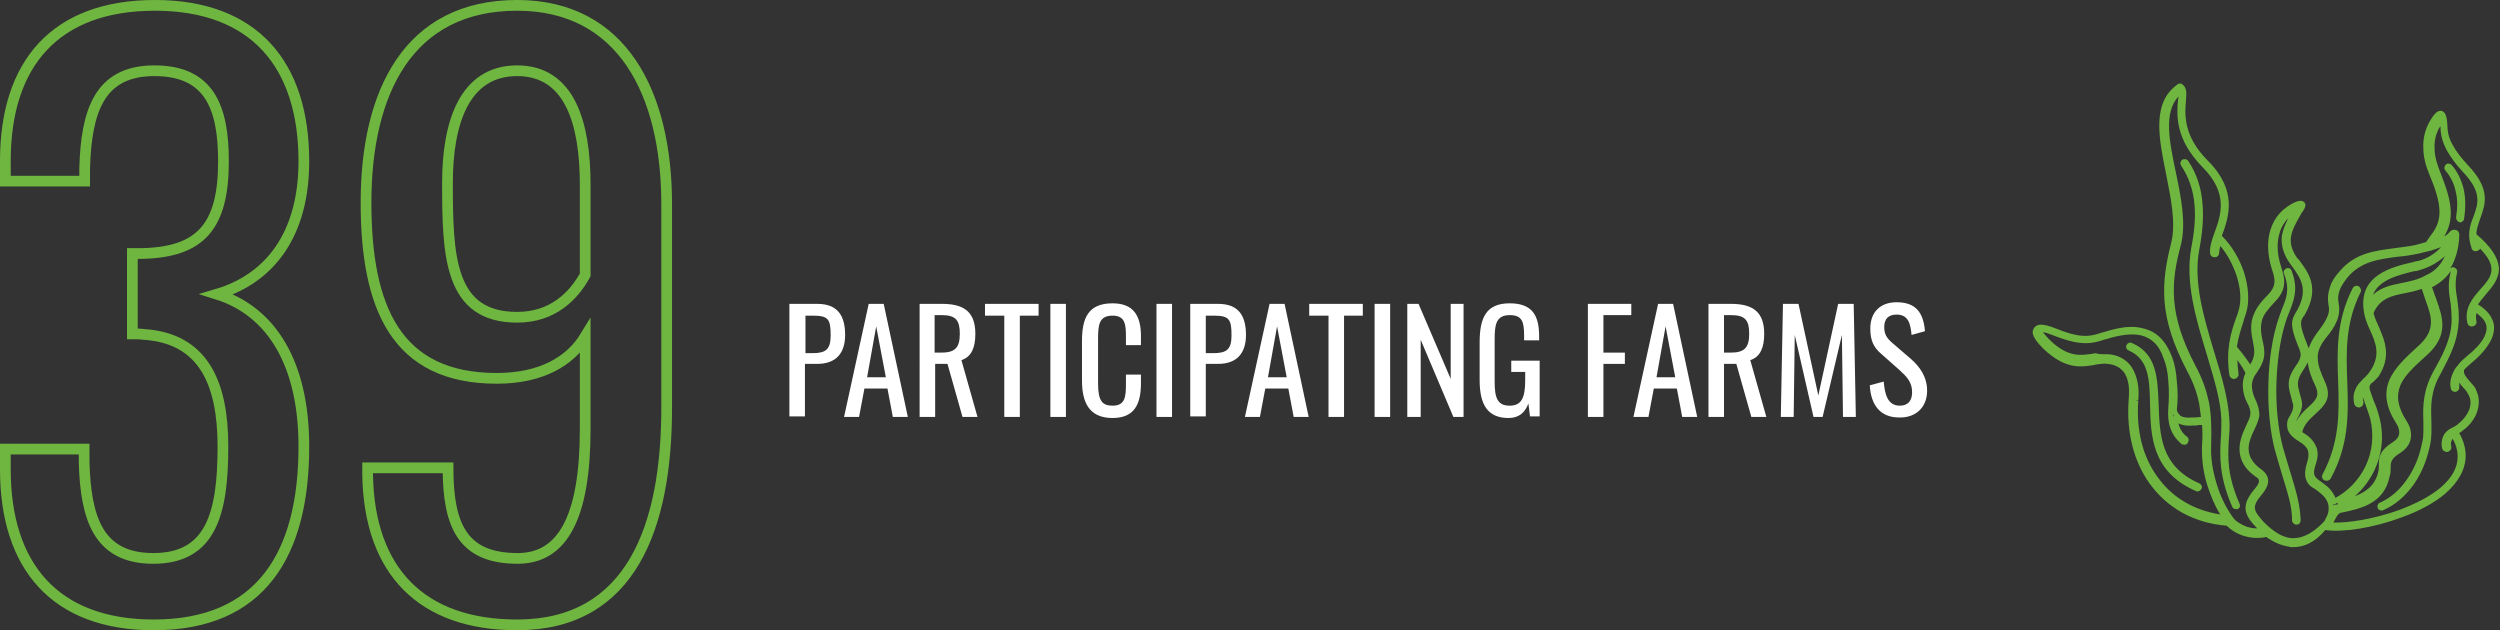
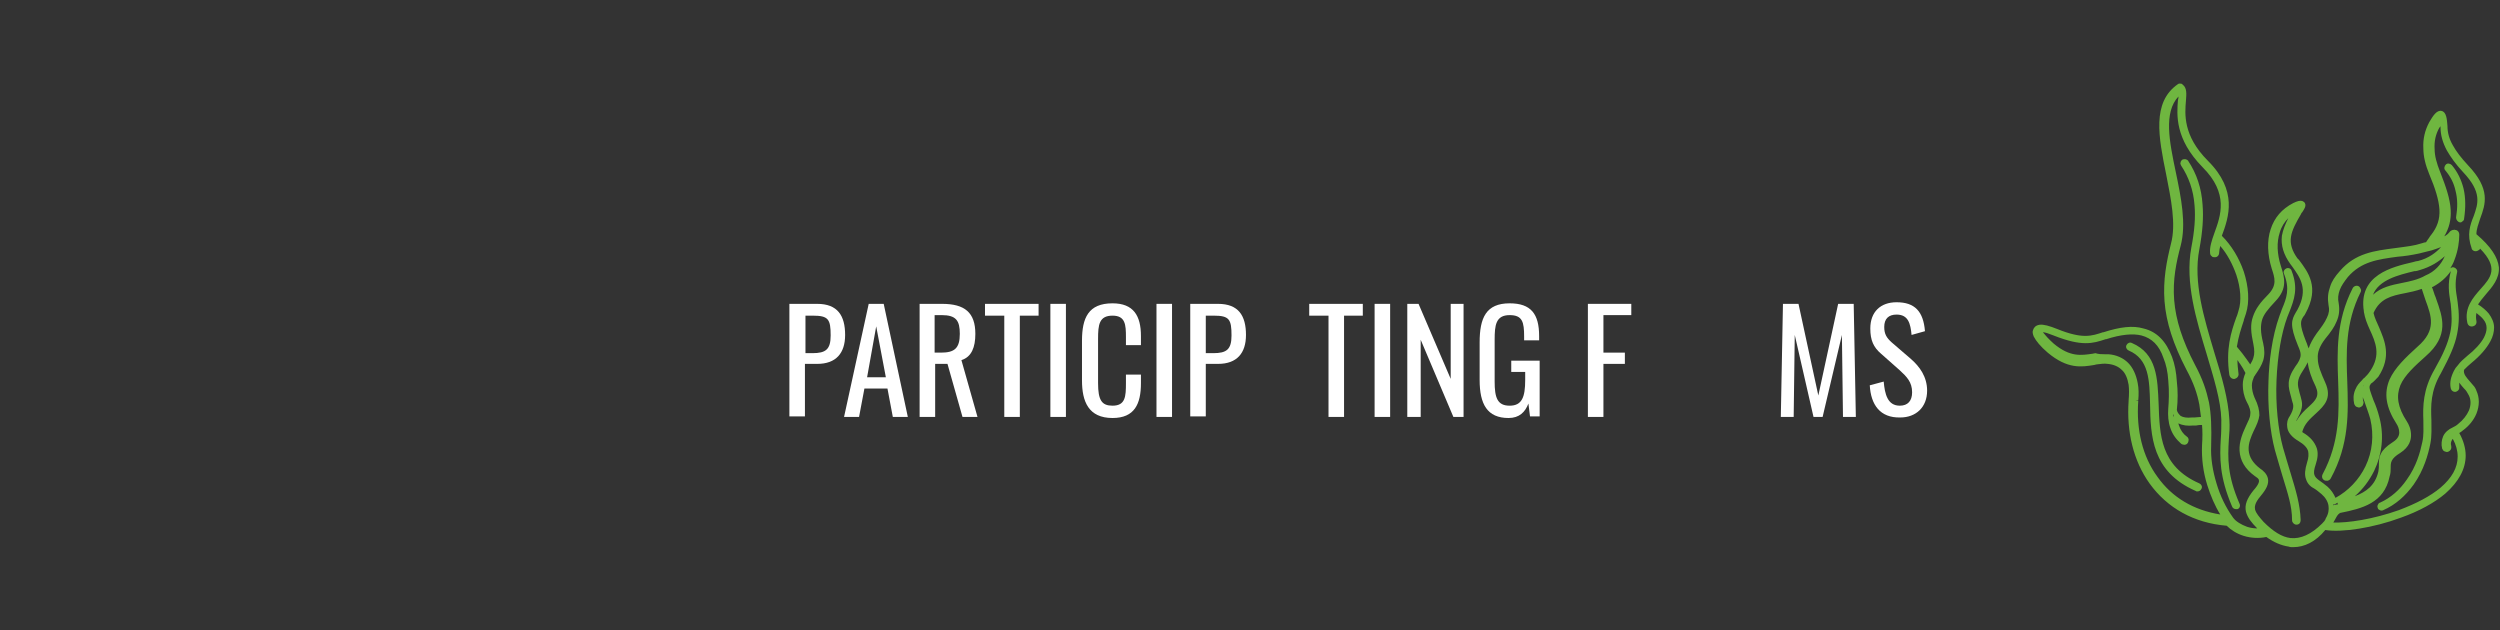
<svg xmlns="http://www.w3.org/2000/svg" version="1.1" id="Layer_1" x="0px" y="0px" viewBox="0 0 466.5 117.6" style="enable-background:new 0 0 466.5 117.6;" xml:space="preserve">
  <rect x="0" y="0" width="466.5" height="117.6" fill="#333333" stroke="none" />
  <style type="text/css">
	.st0{fill:none;stroke:#6FB640;stroke-width:2;}
	.st1{enable-background:new    ;}
	.st2{fill:#FFFFFF;}
	.st3{fill:#6FB640;}
</style>
-   <path id="Path_543" class="st0" d="M28.7,116.6c20,0,28-13.2,28-33.3c0-15.4-6-25.2-16.2-28.4c9.8-2.9,16.2-11.1,16.2-24.8  C56.7,12.1,47.5,1,28.9,1S1,11.9,1,30v3.8h14.8v-2.4c0.3-10.6,2.7-18.2,13-18.2c10.2,0,12.9,6.7,12.9,16.9c0,12.2-4.3,16.9-15,17.2  h-2v15c0.7,0,1.4,0,2.1,0.1c11.1,0.7,14.8,9,14.8,20.9c0,12.5-2.2,20.9-13,20.9c-10.4,0-12.6-7.7-12.9-17.9v-2.5H1v3.8  C1,105.6,10.2,116.6,28.7,116.6z M96.5,116.6c21.4,0,27.9-18.5,27.9-40.5V38.1c0-20.7-8.3-37.1-27.9-37.1  C76.2,1,68.3,17.2,68.3,37.8c0,19.6,5.6,32.8,24.4,32.8c8.3,0,13.7-3.2,16.5-7.8V80c0,16.7-4.3,24.2-12.6,24.2c-10.2,0-13-6-13-16.9  h-15v1.3C68.9,106.6,78.7,116.6,96.5,116.6z M96.5,59.2c-12.7,0-13-11.5-13-25.1c0-11.1,3.1-20.9,13-20.9c9.8,0,12.7,9.7,12.7,21.3  v16.8C107,55.3,103.1,59.2,96.5,59.2z" />
  <g class="st1">
    <path class="st2" d="M147.3,56.7h5.2c3.8,0,5.2,2.2,5.2,5.8c0,3.4-1.7,5.4-5.2,5.4h-2.3v9.8h-2.9V56.7z M151.6,65.9   c2.5,0,3.4-0.7,3.4-3.3c0-3-0.4-3.7-3.3-3.7h-1.4v7H151.6z" />
    <path class="st2" d="M162.1,56.7h2.8l4.5,21.1h-2.8l-1-5.3h-4.3l-1,5.3h-2.8L162.1,56.7z M165.3,70.4l-1.8-9.5l-1.7,9.5H165.3z" />
    <path class="st2" d="M171.6,56.7h4.2c4.2,0,6.2,1.6,6.2,5.6c0,2.5-0.7,4.3-2.6,4.9l3,10.6h-2.8l-2.8-9.9h-2.3v9.9h-2.9V56.7z    M175.6,65.8c2.5,0,3.5-0.8,3.5-3.5c0-2.5-0.7-3.5-3.4-3.5h-1.3v7H175.6z" />
    <path class="st2" d="M187.4,58.9h-3.6v-2.2h10v2.2h-3.5v18.9h-2.9V58.9z" />
    <path class="st2" d="M196,56.7h2.9v21.1H196V56.7z" />
    <path class="st2" d="M201.9,71v-7.4c0-4.3,1.2-7,5.7-7c3.9,0,5.3,2.3,5.3,6.1v1.7h-2.8v-1.5c0-2.3-0.1-4-2.5-4   c-2.5,0-2.7,1.7-2.7,4.3v8.3c0,3.2,0.7,4.2,2.7,4.2c2.4,0,2.5-1.7,2.5-4.2v-1.6h2.8v1.6c0,3.9-1.2,6.5-5.3,6.5   C203.1,78,201.9,74.9,201.9,71z" />
    <path class="st2" d="M215.8,56.7h2.9v21.1h-2.9V56.7z" />
    <path class="st2" d="M222.1,56.7h5.2c3.8,0,5.2,2.2,5.2,5.8c0,3.4-1.7,5.4-5.2,5.4H225v9.8h-2.9V56.7z M226.4,65.9   c2.5,0,3.4-0.7,3.4-3.3c0-3-0.4-3.7-3.3-3.7H225v7H226.4z" />
-     <path class="st2" d="M236.9,56.7h2.8l4.5,21.1h-2.8l-1-5.3h-4.3l-1,5.3h-2.8L236.9,56.7z M240.1,70.4l-1.8-9.5l-1.7,9.5H240.1z" />
    <path class="st2" d="M247.9,58.9h-3.6v-2.2h10v2.2h-3.5v18.9h-2.9V58.9z" />
    <path class="st2" d="M256.5,56.7h2.9v21.1h-2.9V56.7z" />
    <path class="st2" d="M262.7,56.7h2l6,14v-14h2.4v21.1h-1.9l-6.1-14.4v14.4h-2.5V56.7z" />
    <path class="st2" d="M276.1,70.9v-7c0-4.6,1.2-7.3,5.6-7.3c4,0,5.5,2,5.5,6.1v0.8h-2.8v-0.7c0-2.7-0.3-4-2.7-4   c-2.6,0-2.8,1.9-2.8,4.6v7.8c0,3,0.5,4.5,2.8,4.5c2.3,0,2.9-1.6,2.9-4.8v-1.5H282v-2.1h5.3v10.4h-1.8l-0.3-2.4   c-0.6,1.6-1.7,2.7-3.7,2.7C277.5,78,276.1,75.4,276.1,70.9z" />
    <path class="st2" d="M296.3,56.7h8.1v2.1h-5.2v7h4v2.1h-4v9.9h-2.9V56.7z" />
-     <path class="st2" d="M309.4,56.7h2.8l4.5,21.1h-2.8l-1-5.3h-4.3l-1,5.3h-2.8L309.4,56.7z M312.6,70.4l-1.8-9.5l-1.7,9.5H312.6z" />
-     <path class="st2" d="M318.8,56.7h4.2c4.2,0,6.2,1.6,6.2,5.6c0,2.5-0.7,4.3-2.6,4.9l3,10.6h-2.8l-2.8-9.9h-2.3v9.9h-2.9V56.7z    M322.9,65.8c2.5,0,3.5-0.8,3.5-3.5c0-2.5-0.7-3.5-3.4-3.5h-1.3v7H322.9z" />
    <path class="st2" d="M332.7,56.7h2.9l3.7,17.1l3.7-17.1h2.9l0.4,21.1h-2.4l-0.2-15.3l-3.6,15.3h-1.7l-3.5-15.3l-0.2,15.3h-2.4   L332.7,56.7z" />
    <path class="st2" d="M348.9,71.9l2.6-0.7c0.2,2.3,0.7,4.5,3,4.5c1.5,0,2.3-0.9,2.3-2.5c0-1.9-1-2.9-2.3-4.1l-3.5-3.1   c-1.4-1.2-2-2.5-2-4.7c0-3.1,1.9-4.9,4.9-4.9c3.4,0,5,1.7,5.3,5.4l-2.5,0.7c-0.2-2.1-0.6-3.8-2.8-3.8c-1.5,0-2.3,0.8-2.3,2.3   c0,1.3,0.4,2,1.4,2.9l3.6,3.1c1.6,1.4,3,3.3,3,5.9c0,3.1-2.1,5-5,5C350.8,78,349.1,75.5,348.9,71.9z" />
  </g>
  <g id="Layer_x0020_1">
    <g>
      <path class="st3" d="M427.9,102.1c-0.3,0-0.6,0-0.8-0.1c-1.4-0.2-2.8-0.8-4.2-1.8c-1.4,0.3-2.9,0.2-4.2-0.2    c-1.3-0.4-2.4-1.1-3.2-1.9c-6.1-0.5-11.1-3.3-14.4-7.9c-3-4.2-4.3-9.6-3.9-15.4l0-0.1c0.1-1.1,0.1-2.1,0-2.9    c-0.2-1.2-0.6-2.2-1.3-2.8c-0.6-0.6-1.5-1-2.6-1.1c-0.6-0.1-1.3,0-2.1,0.1l-0.4,0.1c-2.4,0.4-5,0.8-8.7-2.3    c-1.3-1.1-2.2-2.2-2.6-3c-0.2-0.5-0.3-0.9-0.1-1.3c0.1-0.3,0.4-0.8,1.2-0.9c0.7-0.1,1.8,0.2,3.3,0.8c4.7,1.9,6.4,1.3,8.5,0.6    l0.1,0c3.1-1,5.5-1.3,7.5-0.7c2.5,0.6,4.2,2.4,5.3,5.3c0.5,1.3,0.8,2.9,0.9,4.6c0.2,1.7,0.2,3.5,0,5.3c0.1,0.5,0.4,0.8,0.7,1.1    c0.5,0.3,1.2,0.4,2.1,0.3l0.5,0c0.4,0,0.8-0.1,1.2-0.1c-0.1-0.8-0.2-1.6-0.3-2.3c-0.4-2.1-1.1-4.1-2.4-6.5    c-2.5-4.8-3.8-8.9-4.1-12.8c-0.3-4,0.4-7.5,1.2-10.7c1-3.7,0-8.4-0.9-13c-1.4-6.9-2.7-13.4,2.2-16.8c0.1,0,0.1-0.1,0.2-0.1    c0,0,0.1,0,0.1,0c0,0,0.1,0,0.1,0c0.1,0,0.3,0,0.4,0.1c0,0,0.1,0.1,0.1,0.1c0.8,0.6,0.7,1.7,0.6,3c-0.2,2.4-0.6,6.5,4.1,11.2    c5.6,5.6,3.9,10.5,2.6,14c1.8,1.8,3.2,4.1,4.1,6.7c0.9,2.8,1.1,5.6,0.4,7.8c-0.1,0.4-0.3,0.8-0.4,1.2l0,0.1c-0.5,1.5-1,3-1.3,4.9    c0.7,0.8,1.3,1.6,1.8,2.3c0.2,0.3,0.5,0.7,0.7,1c0.3-0.5,0.5-0.9,0.6-1.3c0.2-0.6,0.2-1.4,0-2.4c-0.5-2.3-0.6-3.8-0.1-5.2    c0.5-1.5,1.4-2.7,2.9-4.2c1.6-1.7,1.2-3,0.6-4.8c-0.8-2.6-0.9-5.2-0.2-7.3c0.7-2.2,2.1-3.8,4.2-4.9c0.8-0.4,1.3-0.5,1.7-0.4    c0.2,0.1,0.4,0.2,0.5,0.4c0.3,0.6-0.2,1.2-0.5,1.7c-0.1,0.1-0.2,0.2-0.2,0.3c-1,1.7-1.7,3-1.9,4.3c-0.2,1.3,0.2,2.6,1.2,4l0.3,0.3    c1.7,2.3,3.9,5.1,1.2,10c-0.1,0.2-0.2,0.4-0.4,0.6c-0.5,0.8-0.8,1.3,0.5,4.6c0.2,0.4,0.3,0.9,0.5,1.3c0.3-0.9,0.8-1.8,1.5-2.8    c0.9-1.2,1.5-2,1.9-2.9c0.4-0.8,0.5-1.5,0.3-2.4c-0.2-1.2-0.1-2.3,0.3-3.4c0.3-1,0.9-1.9,1.8-2.9c2.9-3.4,6.5-3.8,10.3-4.3    c1.3-0.2,2.6-0.3,3.9-0.6c0.4-0.1,0.7-0.2,1.1-0.3c0.3-0.1,0.6-0.2,0.8-0.2c0.1-0.2,0.3-0.4,0.4-0.6c0.2-0.2,0.3-0.5,0.5-0.7    c1.2-1.5,1.7-3,1.6-4.8c-0.1-1.8-0.8-4-1.9-6.6c-0.7-1.7-1.1-3.3-1.1-4.8c-0.1-1.8,0.3-3.4,1.1-4.9c0.7-1.2,1.4-2.3,2.3-2.1    c0.9,0.2,1,1.5,1.1,2.8c0,1.2,0.3,2.4,1,3.6c0.6,1.1,1.5,2.3,2.8,3.7c4.3,4.5,3.3,7.3,2.3,10c-0.3,1-0.7,1.9-0.7,2.9    c2.7,2.3,4,4.3,4.2,6.2c0.1,2.1-1.2,3.6-2.5,5.1c-0.5,0.6-1,1.2-1.4,1.8c0.8,0.5,1.5,1.1,2,1.7c0.6,0.8,1,1.7,1,2.6    c0,0.8-0.2,1.7-0.7,2.6c-0.7,1.3-1.9,2.7-3.5,4c-0.5,0.4-1,0.9-1.4,1.3c-0.2,0.8,0.5,1.5,1.1,2.2c0.2,0.2,0.4,0.5,0.6,0.7    c0.3,0.3,0.5,0.7,0.6,1c0.6,1.3,0.6,2.8,0,4.3c-0.5,1.2-1.4,2.3-2.5,3.1c-0.2,0.2-0.4,0.3-0.7,0.5c0.8,1.4,1.2,2.9,1.2,4.2    c0,2.5-1.3,4.9-3.8,7.1c-2,1.7-4.9,3.3-8.3,4.5c-5.1,1.9-11,2.8-14.1,2.3C432.1,101.1,430,102.1,427.9,102.1z M420.6,70.3    c-0.2,0.5-0.4,1-0.4,1.6c0,0.8,0.2,1.6,0.5,2.3c0.7,1.4,0.9,2.4,0.9,3.3c-0.1,0.9-0.5,1.8-1.1,3c-0.4,0.9-1,2.2-0.9,3.5    c0.1,1.3,0.8,2.4,2.1,3.4c0.6,0.4,1.3,1,1.5,1.9c0.2,1-0.3,2-1.4,3.3c-1.1,1.3-1.1,2-1,2.5c0.2,0.7,0.8,1.4,1.6,2.3    c1.8,1.8,3.4,2.8,5,3c1.9,0.2,3.9-0.7,5.9-2.7c0.3-0.3,0.6-0.6,0.7-1c0.5-0.8,0.6-1.6,0.5-2.3c-0.1-0.8-0.6-1.6-1.3-2.2    c-0.4-0.3-0.8-0.7-1.3-1c-0.6-0.3-1.3-0.8-1.6-1.8c-0.3-0.8-0.2-1.8,0.2-3.1c0.3-0.9,0.3-1.5,0.2-2.1c-0.2-0.7-0.8-1.3-1.8-1.9    c-1.2-0.7-2-1.6-2.1-2.6c-0.1-0.7,0-1.4,0.5-2.1c0.8-1.4,0.7-2,0.4-2.8l-0.2-0.8c-0.5-1.8-0.9-3.1,0.8-5.6c0.7-0.9,1-1.6,1-2.2    c0-0.5-0.2-1-0.5-1.7c-1.6-3.9-1.2-4.8-0.4-6.2c0.1-0.2,0.2-0.3,0.3-0.5c2.1-3.9,0.5-6-1-8.1l-0.3-0.4c-1.3-1.8-1.8-3.5-1.6-5.3    c0.2-1.1,0.6-2.1,1.2-3.3c-0.7,0.7-1.3,1.6-1.6,2.7c-0.6,1.8-0.5,4,0.2,6.2c0.7,2.2,1.3,4.2-1,6.6c-1.5,1.6-2.2,2.5-2.5,3.5    c-0.3,1.1-0.3,2.3,0.2,4.3c0.3,1.3,0.3,2.3,0,3.3c-0.3,0.9-0.8,1.7-1.5,2.7C420.8,70,420.7,70.2,420.6,70.3z M422.8,99.2    C422.8,99.2,422.8,99.2,422.8,99.2C422.8,99.2,422.8,99.2,422.8,99.2C422.8,99.2,422.8,99.2,422.8,99.2    C422.8,99.2,422.8,99.2,422.8,99.2z M406.5,18c-2.8,3-1.7,8.4-0.5,14.1c1,4.8,2,9.7,0.9,13.8c-0.8,3-1.5,6.3-1.2,10.1    c0.3,3.7,1.5,7.5,3.9,12.1c1.4,2.6,2.1,4.7,2.6,7c0.4,2.2,0.5,4.6,0.4,8.2c-0.1,2.2,0.3,4.6,1,6.9c0.7,2.4,1.8,4.6,3.1,6.4    c0.5,0.7,1.5,1.3,2.6,1.7c0.6,0.2,1.3,0.3,1.9,0.3c0,0,0,0,0,0l0,0c-1.1-1.1-1.8-2-2.1-3.1c-0.3-1.3,0.2-2.5,1.4-4    c1-1.1,1.1-1.7,1-1.9c0-0.3-0.4-0.5-0.8-0.8c-1.8-1.3-2.7-2.9-2.8-4.7c-0.1-1.7,0.6-3.3,1.1-4.4c0.5-1.1,0.9-1.8,0.9-2.4    c0.1-0.6-0.1-1.3-0.7-2.4c-0.5-1-0.7-2.1-0.7-3.1c0-0.8,0.2-1.5,0.5-2.2c-0.3-0.6-0.6-1.1-1-1.7c-0.2-0.2-0.3-0.5-0.5-0.7    c0,0.8,0.1,1.6,0.2,2.5c0.1,0.5-0.3,0.9-0.7,1c-0.5,0.1-0.9-0.3-1-0.7c-0.7-4.9,0.3-8,1.3-10.8c0.2-0.4,0.3-0.9,0.4-1.2    c0.6-1.8,0.4-4.3-0.4-6.7c-0.7-2-1.7-3.9-3-5.4c-0.1,0.4-0.2,0.9-0.2,1.2c0,0.5-0.3,0.9-0.8,0.9c-0.2,0-0.5,0-0.6-0.2    c-0.2-0.1-0.3-0.4-0.3-0.6c-0.1-1.1,0.3-2.3,0.8-3.7c1.2-3.3,2.7-7.4-2.2-12.3c-5.2-5.3-4.8-9.8-4.6-12.5    C406.5,18.4,406.5,18.2,406.5,18z M435.4,97.5c2.7,0.1,7.4-0.6,12.2-2.3c3.2-1.2,5.9-2.6,7.8-4.2c2.1-1.8,3.2-3.7,3.2-5.8    c0-1.1-0.3-2.2-0.9-3.3c-0.1,0.1-0.2,0.2-0.2,0.3c-0.2,0.3-0.2,0.7-0.1,1c0.1,0.5-0.1,0.9-0.6,1.1c-0.2,0.1-0.5,0-0.7-0.1    c-0.2-0.1-0.3-0.3-0.4-0.5c-0.2-0.8-0.1-1.6,0.2-2.3c0.3-0.7,1-1.3,1.7-1.6c0.4-0.2,0.8-0.4,1.1-0.7c0.9-0.7,1.6-1.6,2-2.5    c0.4-1,0.4-2,0-2.8c-0.1-0.2-0.3-0.5-0.4-0.7c-0.1-0.2-0.3-0.4-0.5-0.6c-0.3-0.3-0.6-0.7-0.9-1.1c0,0.3,0,0.5,0,0.7    c0,0.2,0,0.5-0.1,0.6c-0.1,0.2-0.3,0.3-0.5,0.4c-0.5,0.1-0.9-0.2-1-0.7c-0.2-1,0-2,0.6-3.2c0.2-0.4,0.4-0.7,0.7-1    c0.5-0.7,1.1-1.2,1.8-1.8c1.4-1.1,2.5-2.3,3.1-3.4c0.3-0.6,0.5-1.2,0.5-1.8c0-0.6-0.2-1.1-0.6-1.6c-0.3-0.4-0.8-0.8-1.3-1.2    c-0.1,0.5-0.1,1,0,1.5c0.1,0.5-0.2,0.9-0.7,1c-0.5,0.1-0.9-0.2-1-0.7c-0.6-2.8,1.1-4.7,2.5-6.3c1.9-2.1,3.4-3.9-0.1-7.5    c-0.1,0.2-0.3,0.3-0.5,0.4c-0.2,0.1-0.5,0.1-0.7,0c-0.2-0.1-0.4-0.3-0.4-0.5c-0.9-2.5-0.3-4.3,0.4-6c0.8-2.3,1.6-4.4-2-8.2    c-1.4-1.5-2.3-2.8-3-4c-0.8-1.5-1.2-2.9-1.2-4.4c0-0.1,0-0.2,0-0.2c0,0.1-0.1,0.2-0.2,0.3c-0.7,1.2-1,2.6-0.9,4    c0,1.3,0.4,2.7,1,4.2c1.1,2.8,1.9,5.1,2,7.2c0.1,1.8-0.3,3.4-1.2,4.9c0.6-0.3,0.8-0.6,0.9-0.7c0.2-0.3,0.4-0.4,0.7-0.5    c0,0,0.1,0,0.1,0c0.1,0,0.2-0.1,0.3,0c0.5,0,0.8,0.4,0.8,0.9c0,1.2-0.2,2.9-0.9,4.7c-0.2,0.6-0.5,1.1-0.8,1.6c0,0,0.1-0.1,0.1-0.1    c0.2-0.1,0.4-0.2,0.6-0.1c0.4,0.1,0.7,0.5,0.6,0.9c-0.5,2.1-0.2,3.7,0,4.9c0,0.2,0.1,0.5,0.1,0.7c0.3,2.1,0.3,3.9-0.1,5.9    c-0.4,2.1-1.4,4.3-3,7.3c-2,3.4-1.9,6.1-1.8,8.8c0,1.4,0.1,2.9-0.2,4.4c-0.4,2-1.2,4.9-3.1,7.6c-1.5,2.1-3.4,3.8-5.7,4.8    c0,0,0,0,0,0c-0.2,0.1-0.4,0.1-0.6,0c-0.2-0.1-0.4-0.2-0.4-0.4c-0.1-0.2-0.1-0.4,0-0.6c0.1-0.2,0.2-0.4,0.4-0.4    c2-0.9,3.7-2.4,5-4.3c1.8-2.5,2.5-5.1,2.9-7c0.3-1.3,0.2-2.7,0.2-4c-0.1-2.7-0.1-5.8,2.1-9.6c1.6-2.8,2.5-4.9,2.9-6.8    c0.4-1.8,0.3-3.4,0.1-5.4c0-0.2-0.1-0.4-0.1-0.6c-0.2-1.3-0.5-3.1,0.1-5.4c0,0,0-0.1,0-0.1c-0.8,1.2-2,2.2-3.3,2.9    c-0.1,0-0.1,0.1-0.2,0.1c0,0.1,0,0.1,0.1,0.2c0.1,0.3,0.2,0.6,0.3,0.9c0.1,0.4,0.3,0.7,0.4,1.1c1.2,3.4,2.5,6.8-2,10.7    c-2,1.8-3.9,3.5-4.7,5.4c-0.8,2-0.5,4.1,1.2,6.7c0.4,0.6,0.8,1.5,0.8,2.6c0,0.9-0.3,2.2-2,3.3c-1.8,1.1-1.8,1.8-1.8,2.8    c0,0.5,0,1-0.2,1.6c-1,5-5.2,6-9.2,6.8C436.1,96,435.9,96.7,435.4,97.5C435.4,97.5,435.4,97.5,435.4,97.5z M415.7,97    C415.7,97,415.7,97,415.7,97L415.7,97C415.7,97,415.7,97,415.7,97C415.7,97,415.7,97,415.7,97C415.7,97,415.7,97,415.7,97z     M392.7,66.1c0.3,0,0.5,0,0.7,0c1.5,0.1,2.8,0.7,3.7,1.6c0.9,0.9,1.5,2.2,1.8,3.8c0.2,1,0.2,2.1,0.1,3.2l-0.5,0.1l0.5,0    c-0.4,5.4,0.8,10.4,3.6,14.2c2.7,3.8,6.7,6.2,11.7,7c-1-1.6-1.8-3.5-2.4-5.4c-0.8-2.5-1.1-5.1-1-7.5c0.1-1.5,0.1-2.7,0-3.8    c-0.4,0-0.7,0-1.1,0.1l-0.5,0c-1.1,0.1-2,0-2.8-0.4c0,0.2,0.1,0.3,0.1,0.4c0.3,0.9,0.8,1.6,1.5,2.1c0.2,0.1,0.3,0.4,0.3,0.6    c0,0.2-0.1,0.5-0.2,0.6c-0.1,0.2-0.4,0.3-0.6,0.3c-0.2,0-0.5-0.1-0.6-0.2c-0.9-0.8-1.6-1.7-2-2.9c-0.4-1.1-0.5-2.4-0.4-3.7    c0.1-1.2,0.2-3.1,0-5.2c-0.1-1.6-0.4-3-0.9-4.2c-0.8-2.4-2.2-3.7-4.1-4.2c-1.6-0.4-3.8-0.2-6.6,0.7l-0.1,0    c-2.4,0.8-4.4,1.4-9.7-0.7c-1-0.4-1.6-0.6-2-0.6c0.4,0.5,1.1,1.3,2,2.1c3.1,2.6,5.2,2.2,7.3,1.9l0.5-0.1    C391.6,66.1,392.2,66.1,392.7,66.1z M444.2,94.3L444.2,94.3L444.2,94.3z M435.4,94.1c0,0.1,0,0.1,0,0.2c0,0,0.1,0,0.1-0.1l0.2,0    c0.2,0,0.4-0.1,0.6-0.1c0,0-0.1-0.1-0.1-0.1c0-0.1,0-0.1,0-0.2c-0.2,0.1-0.4,0.2-0.5,0.3C435.6,94.1,435.5,94.1,435.4,94.1z     M429.6,80.6c0,0,0.1,0.1,0.1,0.1c1.4,0.8,2.2,1.8,2.6,2.9c0.3,0.9,0.2,1.9-0.2,3.1c-0.3,0.9-0.4,1.5-0.2,2    c0.1,0.3,0.4,0.6,0.8,0.9c0.6,0.4,1.1,0.8,1.6,1.2c0.7,0.6,1.2,1.4,1.5,2.1c2.4-1.3,4.4-3.4,5.6-5.9c1.3-2.7,1.6-5.8,0.9-8.8    c-0.3-1.1-0.7-2.1-1-3c-0.1-0.4-0.3-0.7-0.4-1.1c0,0.2,0,0.5,0.1,0.8c0.1,0.2,0,0.5-0.1,0.7c-0.1,0.2-0.3,0.3-0.5,0.4    c-0.2,0.1-0.5,0-0.7-0.1c-0.2-0.1-0.3-0.3-0.4-0.5c-0.2-0.9-0.2-1.8,0.2-2.7c0.3-0.8,0.8-1.3,1.2-1.7c0.2-0.2,0.3-0.4,0.5-0.5    c0.4-0.4,0.7-0.7,1.1-1.3c2-3,1-5.3-0.1-7.7c-0.5-1.1-0.9-2.1-1.1-3.3c0,0,0-0.1,0-0.1c-1.1-6.8,5.3-8.3,9.2-9.2    c0.3-0.1,0.7-0.2,0.9-0.2c2-0.5,3.4-1.6,4.3-2.6c-0.5,0.2-1.1,0.4-1.7,0.6c-0.4,0.1-0.8,0.2-1.2,0.3c-0.4,0.1-0.8,0.2-1.2,0.3    c-1.4,0.3-2.7,0.5-4,0.6c-3.7,0.5-6.8,0.9-9.3,3.8c-0.7,0.9-1.2,1.6-1.5,2.4c-0.3,0.8-0.4,1.6-0.2,2.5c0.2,1.2,0.1,2.3-0.4,3.4    c-0.4,1-1.1,2-2.1,3.2c-1,1.3-1.5,2.5-1.4,3.7c0,1.3,0.6,2.7,1.4,4.5c1.3,2.9-0.2,4.3-1.7,5.7C431,78.2,430,79.1,429.6,80.6z     M442.4,71.6c0,0.1-0.1,0.1-0.1,0.2c-0.4,0.4,0.1,1.5,0.6,2.9c0.4,0.9,0.8,2,1.1,3.2c0.9,3.4,0.5,6.9-1,10    c-0.9,1.8-2.1,3.4-3.6,4.7c2.1-0.8,3.8-2,4.4-4.6c0.1-0.5,0.1-0.9,0.1-1.3c0-1.4,0.1-2.6,2.6-4.2c0,0,0,0,0,0h0    c0.8-0.5,1.2-1.1,1.2-1.8c0-0.7-0.3-1.3-0.5-1.6c0,0,0,0,0,0c-2-3.1-2.4-5.7-1.3-8.3c1-2.2,3-4.1,5.2-6.1c3.6-3.1,2.6-5.7,1.5-8.7    c-0.1-0.4-0.3-0.8-0.4-1.2c-0.1-0.3-0.2-0.6-0.3-0.9c0,0,0,0,0,0c-1.1,0.4-2.1,0.6-3.1,0.8c-2.6,0.5-4.7,1-5.9,3.7    c0.2,0.9,0.6,1.7,1,2.6c1.1,2.6,2.4,5.5-0.1,9.3C443.3,70.8,442.9,71.3,442.4,71.6z M456.7,83.4C456.7,83.4,456.7,83.4,456.7,83.4    C456.7,83.4,456.7,83.4,456.7,83.4z M430.6,67.6c-0.2,0.5-0.5,1-0.9,1.6c-1.2,1.8-1,2.6-0.6,4.1l0.2,0.7c0.3,1.1,0.6,2-0.6,4.1    c-0.1,0.2-0.2,0.3-0.2,0.5c0.6-1.1,1.5-2,2.3-2.7c1.3-1.2,2.1-2,1.3-3.8C431.3,70.5,430.8,69,430.6,67.6z M405.5,77.3    c0,0.1,0,0.2,0,0.4c0,0,0,0,0,0c0,0,0.1,0,0.1,0C405.6,77.5,405.6,77.4,405.5,77.3z M440,75.2L440,75.2L440,75.2z M441,72    C441,72.1,441.1,72.1,441,72c0.1,0,0.1,0,0.1,0c0-0.1,0-0.1,0-0.2C441.1,71.9,441.1,72,441,72z M420,69.5l0.3,0.2L420,69.5    C420,69.5,420,69.5,420,69.5z M458.8,69.5C458.9,69.5,458.9,69.5,458.8,69.5c0.1,0,0.1,0,0.1,0c0-0.1,0-0.2,0-0.3    C458.9,69.4,458.9,69.5,458.8,69.5z M416.8,65.2C416.7,65.2,416.7,65.3,416.8,65.2C416.8,65.3,416.8,65.3,416.8,65.2    C416.8,65.3,416.8,65.3,416.8,65.2C416.8,65.2,416.8,65.2,416.8,65.2z M456.2,47.8c-1.1,1-2.6,2-4.7,2.6c-0.3,0.1-0.6,0.2-1,0.2    c-2.9,0.7-6.6,1.6-7.7,4.4c1.5-1.4,3.4-1.8,5.4-2.2c1.5-0.3,3-0.6,4.4-1.4C454.3,50.7,455.5,49.4,456.2,47.8z M428.5,97.9    c-0.4,0-0.8-0.4-0.8-0.8c0-2.7-0.8-5-1.8-8.3c-0.4-1.4-0.9-3-1.4-4.8c-0.9-3.4-1.4-8.2-1.2-13c0.1-3.3,0.6-8.1,2.1-12.2    c0.1-0.3,0.3-0.7,0.4-1.1c0.9-2.1,1.5-3.8,0.4-6.6c-0.1-0.2-0.1-0.4,0-0.6c0.1-0.2,0.2-0.3,0.4-0.4c0.4-0.2,0.9,0,1,0.4    c1.3,3.3,0.5,5.4-0.4,7.7c-0.1,0.3-0.3,0.7-0.4,1c-1.1,3-1.8,7.1-2,11.7c-0.2,4.6,0.3,9.3,1.2,12.6c0.5,1.8,1,3.3,1.4,4.7    c1,3.3,1.8,5.9,1.9,8.8C429.3,97.6,429,97.9,428.5,97.9C428.5,97.9,428.5,97.9,428.5,97.9z M428.7,97.1L428.7,97.1L428.7,97.1z     M417.2,95c-0.3,0-0.6-0.2-0.7-0.5c-2.4-5.6-2.3-9.2-2.1-12.6c0.1-1.2,0.1-2.4,0.1-3.6c-0.1-3.6-1.4-7.7-2.7-12.1    c-2-6.6-4.1-13.5-2.9-20c0.6-3.1,0.8-5.6,0.6-7.9c-0.2-2.8-1.1-5.3-2.5-7.4c-0.1-0.2-0.2-0.4-0.1-0.6c0-0.2,0.2-0.4,0.3-0.5    c0.4-0.2,0.9-0.1,1.1,0.2c1.6,2.4,2.5,5.1,2.7,8.2c0.2,2.4,0,5.1-0.6,8.3c-1.2,6.2,0.9,12.9,2.8,19.3c1.4,4.5,2.6,8.7,2.8,12.5    c0.1,1.3,0,2.6-0.1,3.8c-0.2,3.4-0.3,6.6,2,11.9c0.2,0.4,0,0.9-0.4,1C417.4,95,417.3,95,417.2,95z M417,94.3L417,94.3L417,94.3z     M410,91.7c-0.1,0-0.2,0-0.3-0.1c-8.2-3.6-8.4-10.3-8.5-16.2c-0.1-4.5-0.2-8.4-4-10c-0.2-0.1-0.3-0.2-0.4-0.4    c-0.1-0.2-0.1-0.4,0-0.6c0.1-0.2,0.2-0.3,0.4-0.4c0.2-0.1,0.4-0.1,0.6,0c4.7,2,4.8,6.6,5,11.4c0.2,5.7,0.3,11.6,7.6,14.8l0,0    c0.4,0.2,0.6,0.6,0.4,1C410.6,91.6,410.3,91.7,410,91.7z M409.9,91.2L409.9,91.2C409.9,91.2,409.9,91.2,409.9,91.2L409.9,91.2z     M397.5,64.5C397.5,64.5,397.5,64.5,397.5,64.5C397.5,64.5,397.5,64.5,397.5,64.5z M434.1,89.7c-0.1,0-0.3,0-0.4-0.1    c-0.4-0.2-0.5-0.7-0.3-1.1c3.2-6,3.1-11.5,2.9-17.3c-0.2-5.6-0.4-11.3,2.7-17.4l0,0c0.2-0.4,0.7-0.6,1.1-0.4    c0.2,0.1,0.3,0.3,0.4,0.5c0.1,0.2,0.1,0.4,0,0.6c-2.9,5.8-2.7,11.3-2.5,16.7c0.2,5.8,0.4,11.7-3.1,18.1c-0.1,0.2-0.3,0.3-0.5,0.4    C434.2,89.7,434.2,89.7,434.1,89.7z M433.9,88.8C433.9,88.8,433.9,88.8,433.9,88.8C433.9,88.8,433.9,88.8,433.9,88.8z M439.4,54    L439.4,54L439.4,54z M459.1,41.5c0,0-0.1,0-0.1,0c-0.4-0.1-0.7-0.5-0.7-0.9c0.3-1.9,0.3-3.5-0.1-5c-0.3-1.4-0.9-2.6-1.9-3.8    c-0.3-0.3-0.2-0.8,0.1-1.1c0.3-0.3,0.8-0.2,1.1,0.1c1.1,1.3,1.8,2.8,2.2,4.4c0.4,1.7,0.4,3.6,0.1,5.6c0,0.2-0.1,0.4-0.3,0.5    C459.4,41.4,459.3,41.5,459.1,41.5z M458.9,40.6C458.9,40.6,458.9,40.6,458.9,40.6C458.9,40.6,458.9,40.6,458.9,40.6    C458.9,40.6,458.9,40.6,458.9,40.6z" />
    </g>
  </g>
</svg>